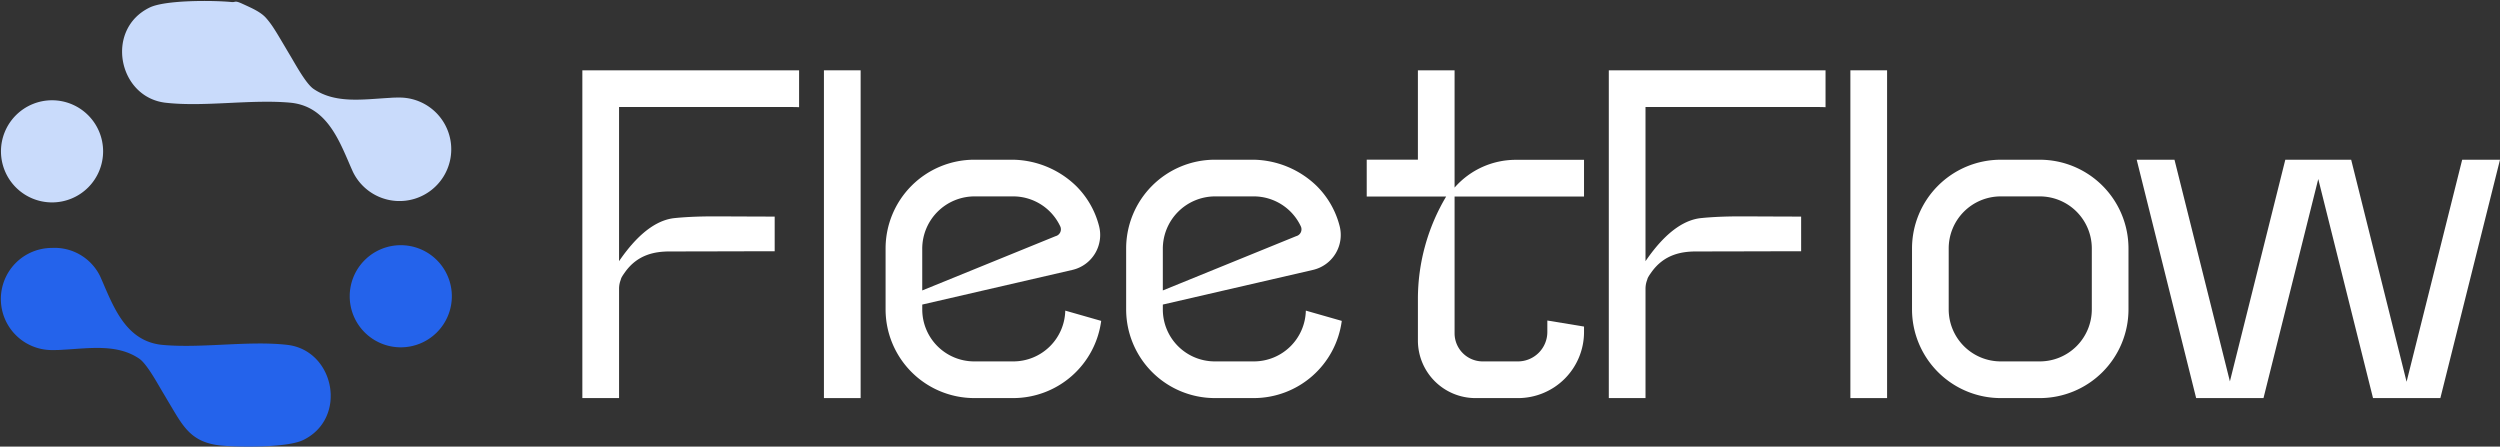
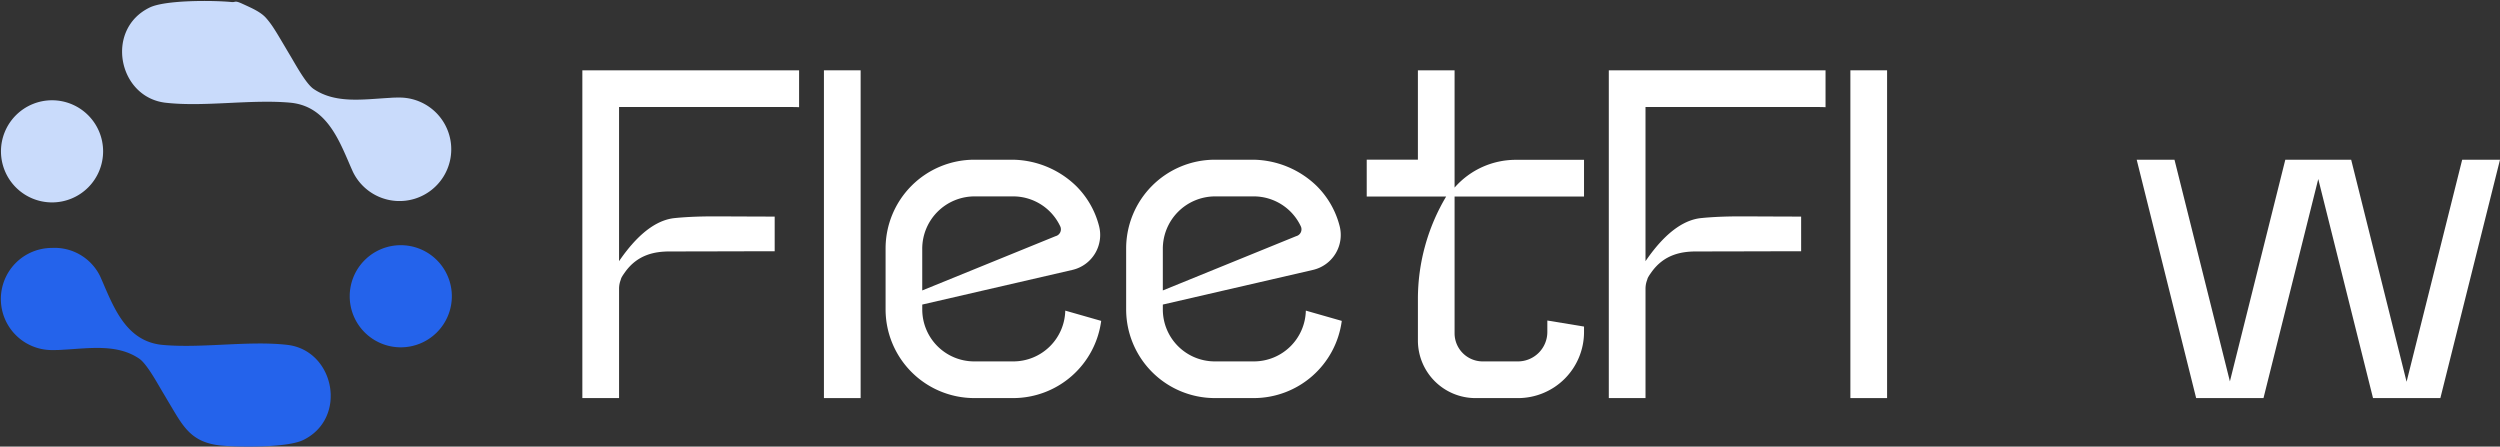
<svg xmlns="http://www.w3.org/2000/svg" width="734.329" height="131.188" viewBox="0 0 734.329 131.188">
  <rect x="0" y="0" width="734.329" height="131.188" fill="#333333" stroke="none" />
  <defs>
    <clipPath id="a">
      <rect width="734.329" height="131.188" fill="#383838" />
    </clipPath>
  </defs>
  <g clip-path="url(#a)">
    <path d="M30.5,66.442a15,15,0,1,1-15-15,15,15,0,0,1,15,15" transform="translate(-0.214 -21.988)" fill="#c9dbfb" />
    <circle cx="14.999" cy="14.999" r="14.999" transform="translate(0.286 29.455)" fill="none" />
    <path d="M130.368,50.546A15.2,15.2,0,1,0,144.1,28.868c-.857,0-1.665,0-2.937.1-7.691.418-15.861,1.765-22.306-2.649-2.246-1.538-5.362-7.324-6.8-9.71-.68-1.126-1.375-2.329-1.908-3.219-1.063-1.776-2.007-3.42-3.065-5.031a24.235,24.235,0,0,0-2.16-2.857c-1.618-1.832-4.315-2.956-6.841-4.125S96.089.938,94.815.815C89.362.29,75.378.186,70.765,2.409c-13.253,6.387-9.32,26.4,4.668,27.985,11.338,1.282,24.993-1.056,36.512-.025,10.657.954,14.34,10.795,17.871,18.93" transform="translate(-26.77 -0.214)" fill="#c9dbfb" />
    <path d="M130.368,50.546A15.2,15.2,0,1,0,144.1,28.868c-.857,0-1.665,0-2.937.1-7.691.418-15.861,1.765-22.306-2.649-2.246-1.538-5.362-7.324-6.8-9.71-.68-1.126-1.375-2.329-1.908-3.219-4.1-6.83-6.378-11.708-15.335-12.57C89.362.29,75.378.186,70.765,2.409c-13.253,6.387-9.32,26.4,4.668,27.985,11.338,1.282,24.993-1.056,36.512-.025,10.657.954,14.34,10.795,17.871,18.93" transform="translate(-26.77 -0.214)" fill="none" />
    <path d="M179.4,140.782a15,15,0,1,1,15,15,15,15,0,0,1-15-15" transform="translate(-76.679 -53.762)" fill="#2463eb" />
    <path d="M29.616,135.5a14.865,14.865,0,0,0-14.174-8.316,15,15,0,1,0,.442,29.994c.857,0,1.665,0,2.937-.1,7.691-.418,15.861-1.765,22.306,2.649,2.246,1.538,5.362,7.324,6.8,9.71.68,1.126,1.375,2.329,1.908,3.218,4.1,6.83,6.378,11.708,15.335,12.57,5.451.525,19.436.629,24.048-1.593,13.253-6.387,9.32-26.4-4.668-27.983-11.338-1.282-24.993,1.056-36.512.025-10.657-.954-14.34-10.795-17.871-18.93" transform="translate(-0.207 -54.358)" fill="#2463eb" />
    <path d="M362.407,46.906c-.917-.054-2.048-.054-3.288-.054H309.526V92.133c6.63-9.7,12.345-12.289,16.442-12.668,5.337-.538,11.159-.484,11.159-.484,6.038,0,12.076.054,18.112.054V89.222c-10.3,0-20.538.054-30.78.054-4.26,0-9.488.808-13.261,6.2-.27.377-.538.755-.755,1.132a3.2,3.2,0,0,0-.431,1.024,7.166,7.166,0,0,0-.484,2.641v32.075H298.745V36.07h63.662Z" transform="translate(-127.69 -15.417)" fill="#fff" />
    <rect width="10.78" height="96.277" transform="translate(242.014 20.653)" fill="#fff" />
    <path d="M507.073,126.258l10.556,3.017a26.091,26.091,0,0,1-25.8,22.674H480.308A26.066,26.066,0,0,1,454.3,125.935V108a26.077,26.077,0,0,1,26.013-26.066h11.524A27.327,27.327,0,0,1,510.2,89.583a25.424,25.424,0,0,1,6.733,11.579,10.535,10.535,0,0,1-7.754,13.139l-44.108,10.18v1.454a15.262,15.262,0,0,0,15.242,15.242h11.523a15.265,15.265,0,0,0,15.242-14.917Zm-42.007-5.922,39.154-15.942a2.078,2.078,0,0,0,1.346-2.963,15.282,15.282,0,0,0-13.735-8.724H480.448a15.383,15.383,0,0,0-15.383,15.384Z" transform="translate(-194.175 -35.021)" fill="#fff" />
    <path d="M630.491,126.258l10.555,3.017a26.09,26.09,0,0,1-25.8,22.674H603.726a26.066,26.066,0,0,1-26.013-26.013V108a26.076,26.076,0,0,1,26.013-26.066H615.25a27.326,27.326,0,0,1,18.365,7.648,25.425,25.425,0,0,1,6.733,11.579,10.535,10.535,0,0,1-7.755,13.139l-44.108,10.18v1.454a15.262,15.262,0,0,0,15.242,15.242H615.25a15.265,15.265,0,0,0,15.242-14.917Zm-42.007-5.922,39.154-15.942a2.078,2.078,0,0,0,1.346-2.963,15.282,15.282,0,0,0-13.735-8.724H603.868a15.383,15.383,0,0,0-15.383,15.384Z" transform="translate(-246.926 -35.021)" fill="#fff" />
    <path d="M764.947,73.147H726.93v40.17a8.26,8.26,0,0,0,8.26,8.26h10.364a8.646,8.646,0,0,0,8.621-8.621v-3.391l10.776,1.777v1.616a19.394,19.394,0,0,1-19.394,19.394H733.072a16.915,16.915,0,0,1-16.915-16.915V103.151a58.807,58.807,0,0,1,8.3-30.008h-6.278v0H701.123V62.313h15.032V36.077H726.93V70.523a23.887,23.887,0,0,1,17.96-8.158h20.06V73.144Z" transform="translate(-299.673 -15.421)" fill="#fff" />
    <path d="M888.974,46.906c-.917-.054-2.049-.054-3.288-.054H836.093V92.133c6.63-9.7,12.345-12.289,16.441-12.668,5.338-.538,11.16-.484,11.16-.484,6.038,0,12.076.054,18.112.054V89.222c-10.3,0-20.538.054-30.78.054-4.26,0-9.489.808-13.261,6.2-.27.377-.538.755-.755,1.132a3.2,3.2,0,0,0-.431,1.024,7.165,7.165,0,0,0-.484,2.641v32.075H825.312V36.07h63.662Z" transform="translate(-352.755 -15.417)" fill="#fff" />
    <rect width="10.78" height="96.277" transform="translate(543.516 20.653)" fill="#fff" />
-     <path d="M1006.9,151.951a26.073,26.073,0,0,1-26.042-26.043V107.983A26.073,26.073,0,0,1,1006.9,81.938h11.5a26.074,26.074,0,0,1,26.042,26.045v17.926a26.073,26.073,0,0,1-26.042,26.043Zm-15.268-43.968v17.926a15.286,15.286,0,0,0,15.268,15.268h11.5a15.286,15.286,0,0,0,15.268-15.268V107.983A15.288,15.288,0,0,0,1018.4,92.711h-11.5a15.288,15.288,0,0,0-15.268,15.271" transform="translate(-419.238 -35.022)" fill="#fff" />
    <path d="M1202.831,81.938l-17.517,70.013h-19.782l-16.084-64.344-16.086,64.344H1113.58l-17.463-70.013h11.1l16.277,65.108,16.276-65.108h19.345l16.277,65.215,16.331-65.215Z" transform="translate(-468.502 -35.022)" fill="#fff" />
  </g>
</svg>